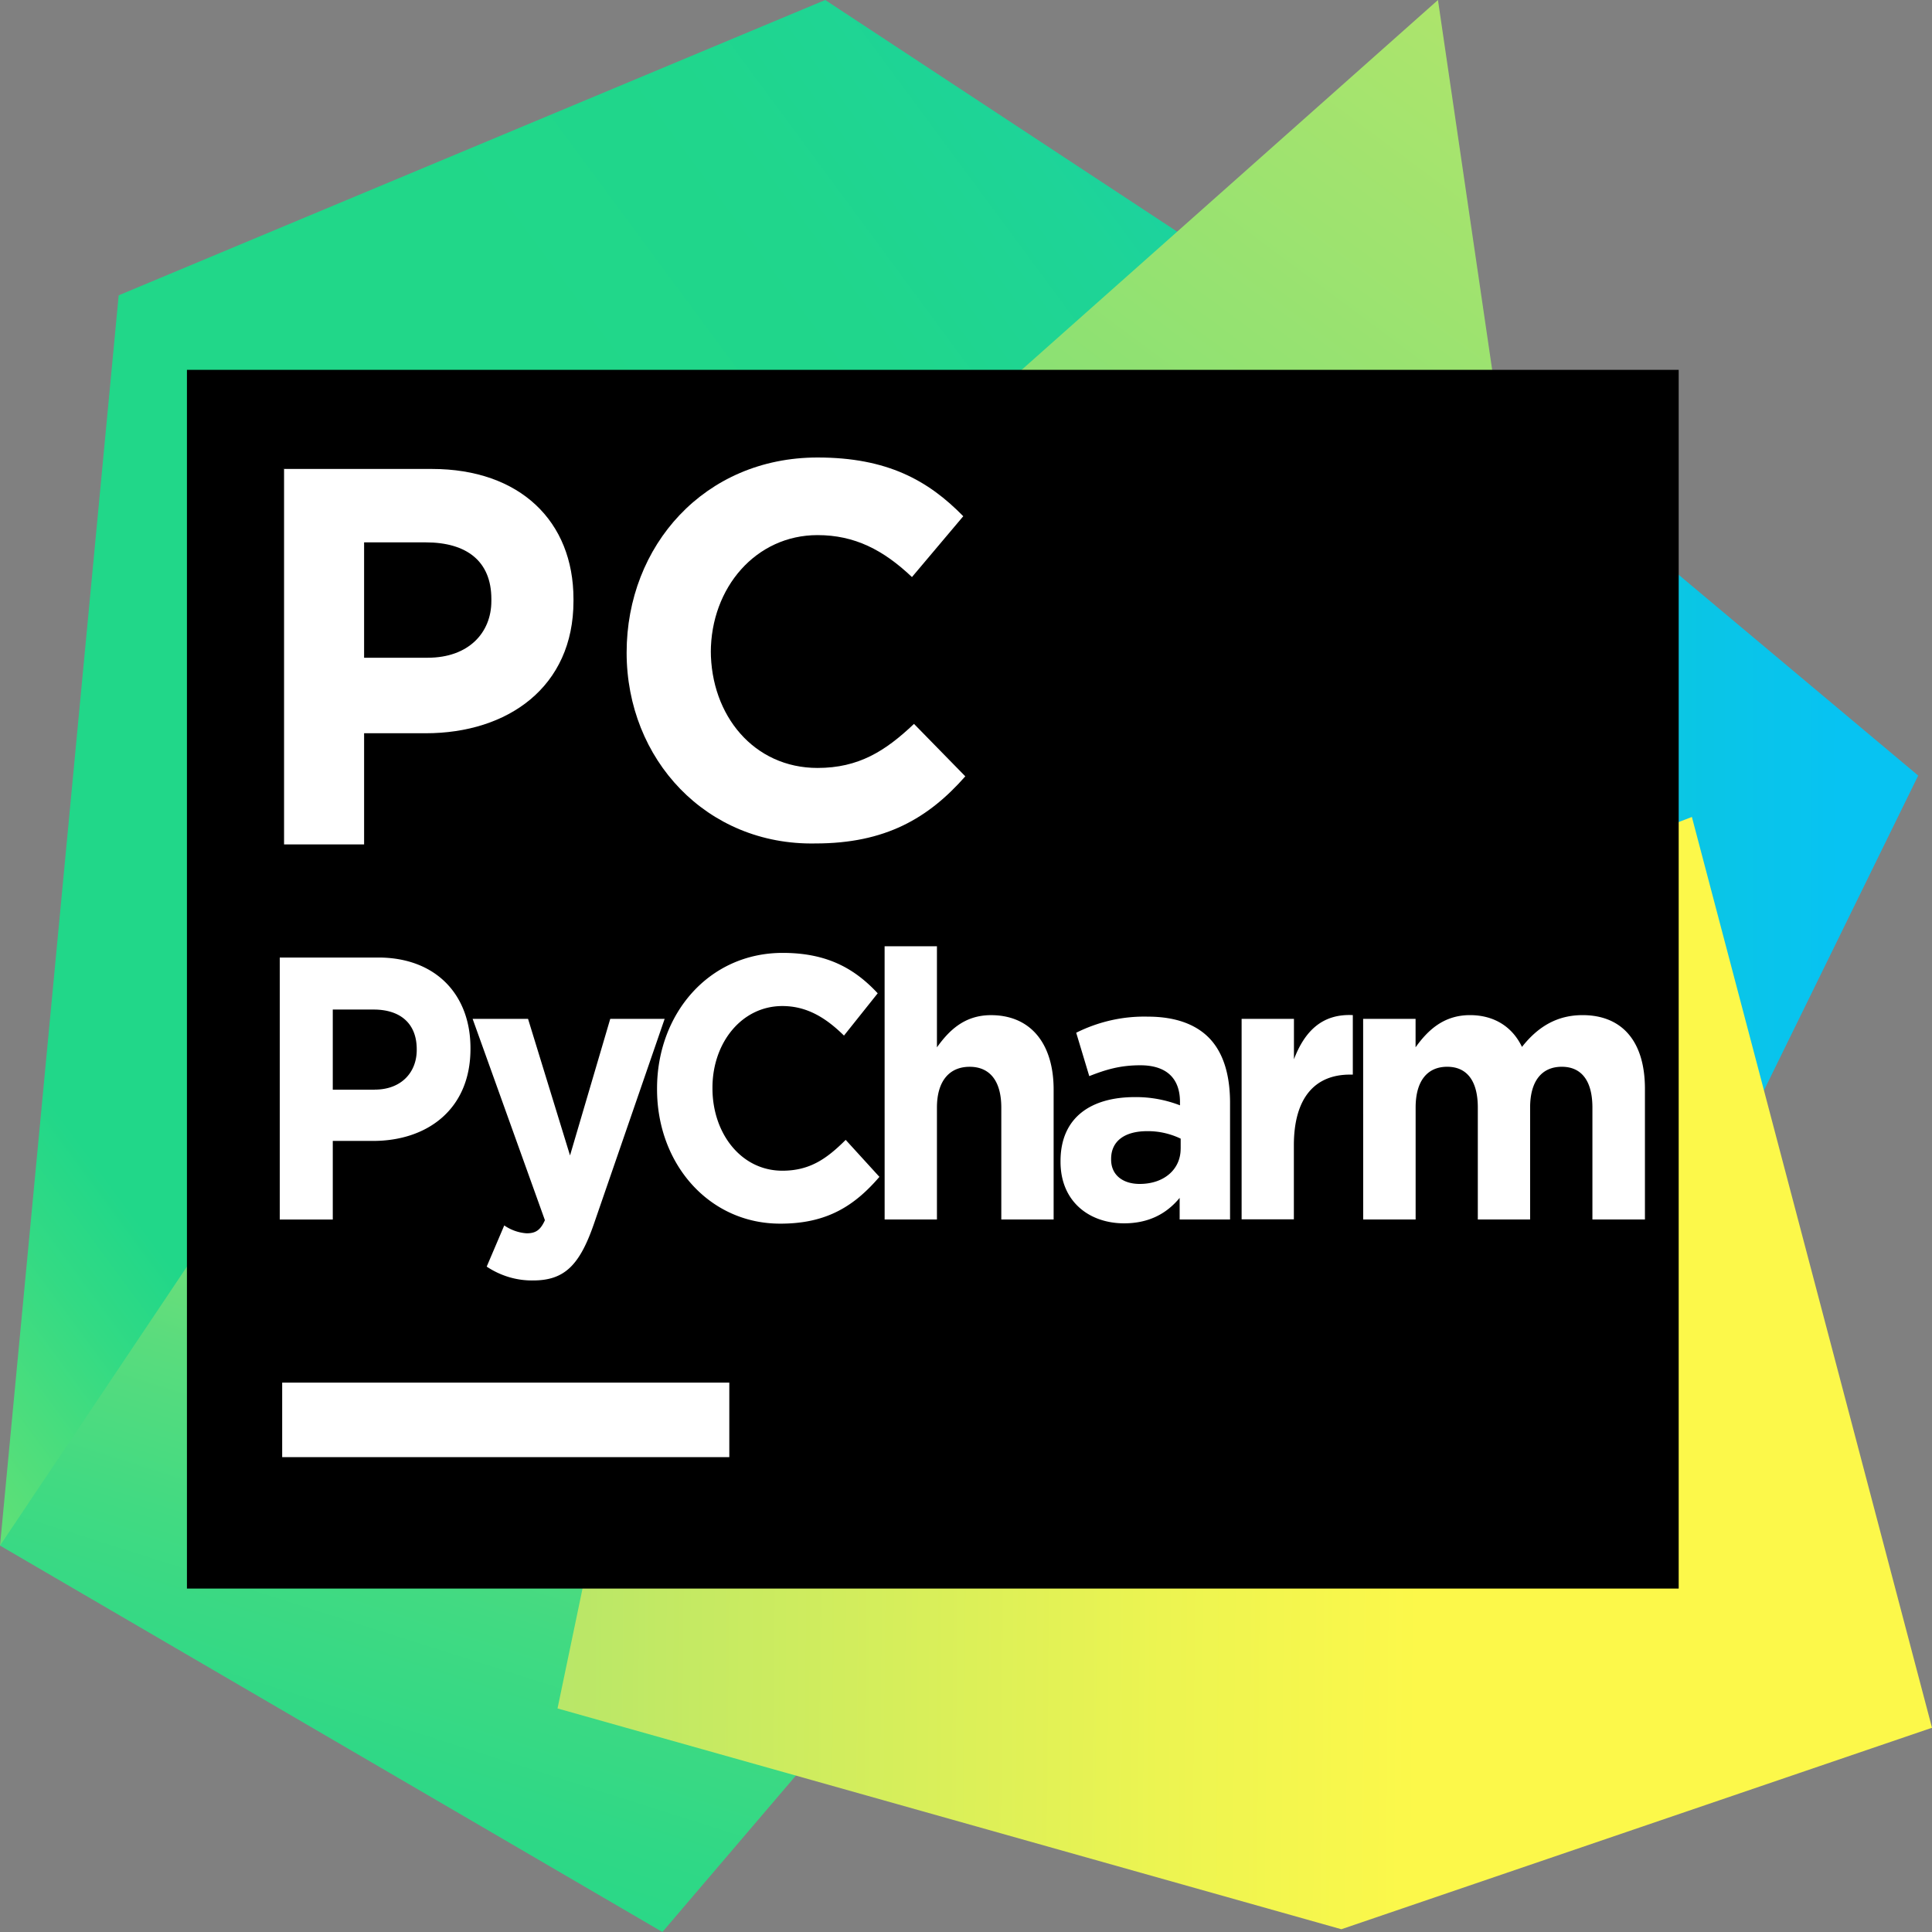
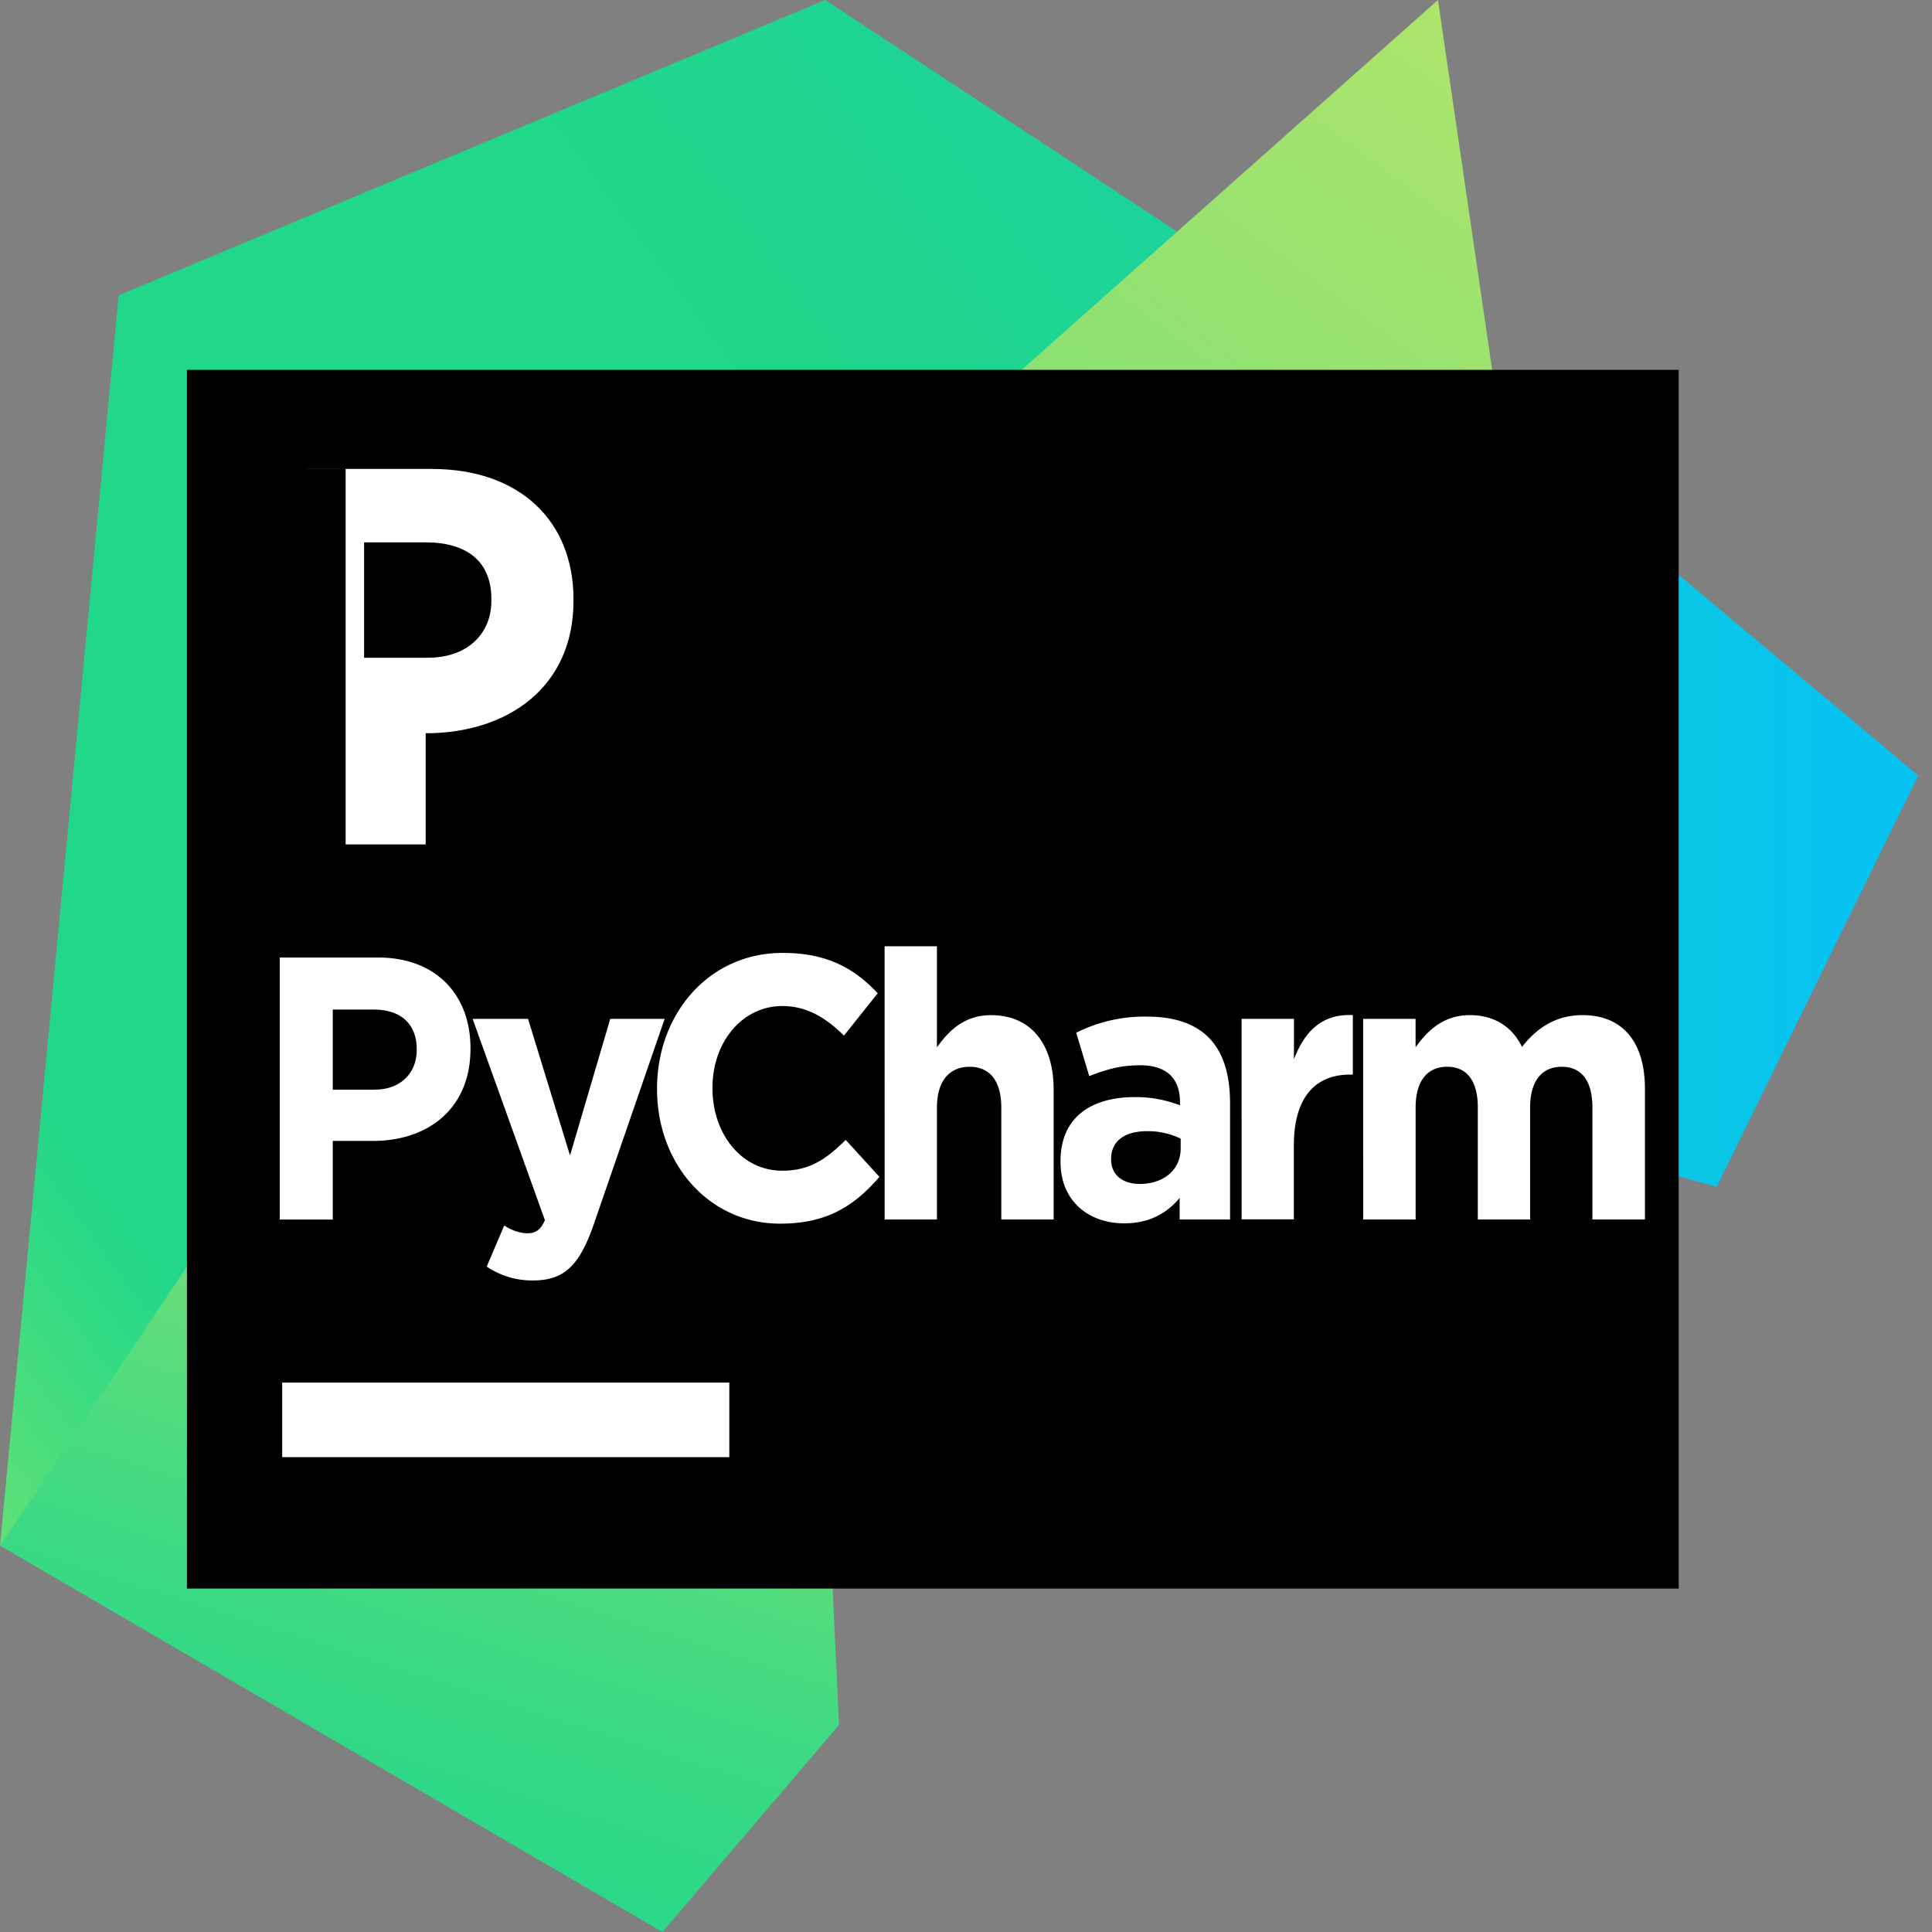
<svg xmlns="http://www.w3.org/2000/svg" xmlns:ns1="http://www.inkscape.org/namespaces/inkscape" xmlns:ns2="http://sodipodi.sourceforge.net/DTD/sodipodi-0.dtd" ns1:version="1.0 (4035a4f, 2020-05-01)" ns2:docname="pycharm.svg" xml:space="preserve" style="enable-background:new 0 0 70 70;" viewBox="0 0 70 70" y="0px" x="0px" id="Layer_1" version="1.1">
  <rect x="0" y="0" width="70" height="70" fill="#808080" stroke="none" />
  <defs id="defs939" />
  <ns2:namedview ns1:current-layer="Layer_1" ns1:window-maximized="0" ns1:window-y="23" ns1:window-x="255" ns1:cy="22.358959" ns1:cx="12.864251" ns1:zoom="6.2680482" ns1:snap-global="false" showgrid="false" id="namedview937" ns1:window-height="811" ns1:window-width="1245" ns1:pageshadow="2" ns1:pageopacity="0" guidetolerance="10" gridtolerance="10" objecttolerance="10" borderopacity="1" bordercolor="#666666" pagecolor="#ffffff" ns1:document-rotation="0" />
  <g id="g934">
    <g id="g922">
      <linearGradient y2="27.046" x2="66.656" y1="27.046" x1="24.998" gradientUnits="userSpaceOnUse" id="SVGID_1_">
        <stop id="stop833" style="stop-color:#21D789" offset="0" />
        <stop id="stop835" style="stop-color:#07C3F2" offset="1" />
      </linearGradient>
      <polygon id="polygon838" points="49.1,11 69.5,28.1 62.2,43 49.8,39.6 39.2,39.6   " style="fill:url(#SVGID_1_);" />
      <linearGradient y2="-4.241" x2="61.22" y1="59.081" x1="-24.559" gradientUnits="userSpaceOnUse" id="SVGID_2_">
        <stop id="stop840" style="stop-color:#FCF84A" offset="1.075269e-002" />
        <stop id="stop842" style="stop-color:#A7EB62" offset="0.112" />
        <stop id="stop844" style="stop-color:#5FE077" offset="0.206" />
        <stop id="stop846" style="stop-color:#32DA84" offset="0.273" />
        <stop id="stop848" style="stop-color:#21D789" offset="0.306" />
        <stop id="stop850" style="stop-color:#21D789" offset="0.577" />
        <stop id="stop852" style="stop-color:#21D789" offset="0.597" />
        <stop id="stop854" style="stop-color:#20D68C" offset="0.686" />
        <stop id="stop856" style="stop-color:#1ED497" offset="0.763" />
        <stop id="stop858" style="stop-color:#19D1A9" offset="0.835" />
        <stop id="stop860" style="stop-color:#13CCC2" offset="0.904" />
        <stop id="stop862" style="stop-color:#0BC6E1" offset="0.971" />
        <stop id="stop864" style="stop-color:#07C3F2" offset="1" />
      </linearGradient>
      <polygon id="polygon867" points="28.5,22.1 24.5,43 24.1,50.2 14.2,54.5 0,56 4.3,10.7 29.9,0 45.7,10.4   " style="fill:url(#SVGID_2_);" />
      <linearGradient y2="32.76" x2="23.637" y1="77.654" x1="9.33" gradientUnits="userSpaceOnUse" id="SVGID_3_">
        <stop id="stop869" style="stop-color:#21D789" offset="0" />
        <stop id="stop871" style="stop-color:#24D788" offset="0.164" />
        <stop id="stop873" style="stop-color:#2FD886" offset="0.305" />
        <stop id="stop875" style="stop-color:#41DA82" offset="0.437" />
        <stop id="stop877" style="stop-color:#5ADC7D" offset="0.564" />
        <stop id="stop879" style="stop-color:#7AE077" offset="0.688" />
        <stop id="stop881" style="stop-color:#A1E36E" offset="0.809" />
        <stop id="stop883" style="stop-color:#CFE865" offset="0.925" />
        <stop id="stop885" style="stop-color:#F1EB5E" offset="1" />
      </linearGradient>
      <polygon id="polygon888" points="28.5,22.1 30.4,62.5 24,70 0,56 19.7,26.6   " style="fill:url(#SVGID_3_);" />
      <linearGradient y2="-3.236" x2="59.409" y1="38.623" x1="28.275" gradientUnits="userSpaceOnUse" id="SVGID_4_">
        <stop id="stop890" style="stop-color:#21D789" offset="0" />
        <stop id="stop892" style="stop-color:#24D788" offset="6.081050e-002" />
        <stop id="stop894" style="stop-color:#2FD886" offset="0.113" />
        <stop id="stop896" style="stop-color:#41DA82" offset="0.162" />
        <stop id="stop898" style="stop-color:#5ADD7D" offset="0.209" />
        <stop id="stop900" style="stop-color:#79E077" offset="0.255" />
        <stop id="stop902" style="stop-color:#7CE076" offset="0.258" />
        <stop id="stop904" style="stop-color:#8CE173" offset="0.499" />
        <stop id="stop906" style="stop-color:#B2E56B" offset="0.925" />
      </linearGradient>
      <polygon id="polygon909" points="54.9,19.1 30.6,19.1 52.1,0   " style="fill:url(#SVGID_4_);" />
      <linearGradient y2="43.369" x2="13.158" y1="43.95" x1="75.889" gradientUnits="userSpaceOnUse" id="SVGID_5_">
        <stop id="stop911" style="stop-color:#FCF84A" offset="0.387" />
        <stop id="stop913" style="stop-color:#ECF451" offset="0.536" />
        <stop id="stop915" style="stop-color:#C2E964" offset="0.826" />
        <stop id="stop917" style="stop-color:#B2E56B" offset="0.925" />
      </linearGradient>
-       <polygon id="polygon920" points="70,62.6 48.6,69.9 20.2,61.9 28.5,22.1 31.8,19.1 49.1,17.5 47.5,34.9 61.3,29.6       " style="fill:url(#SVGID_5_);" />
    </g>
    <g id="g932">
      <rect id="rect924" height="44.157" width="54.049" style="fill:#000000;stroke-width:1.131" y="13.4" x="6.773" />
      <rect id="rect926" height="2.7" width="16.2" style="fill:#ffffff" y="50.095" x="10.224" />
      <g id="g1570">
-         <path style="fill:#ffffff;stroke-width:0.752" d="m 10.217,16.991 h 5.429 c 3.198,0 5.132,1.9 5.132,4.712 v 0.076 c 0,3.116 -2.38,4.788 -5.355,4.788 h -2.231 v 4.028 h -2.9 v -13.603 z m 5.28,6.84 c 1.487,0 2.306,-0.912 2.306,-2.052 v -0.076 c 0,-1.368 -0.892,-2.052 -2.38,-2.052 h -2.231 v 4.18 z" id="path928" />
-         <path style="fill:#ffffff;stroke-width:0.752" d="m 22.704,23.644 v 0 c 0,-3.876 2.826,-7.068 6.917,-7.068 2.529,0 4.016,0.836 5.28,2.128 l -1.859,2.204 c -1.041,-0.988 -2.082,-1.52 -3.421,-1.52 -2.231,0 -3.867,1.9 -3.867,4.256 v -0.076 c 0,2.356 1.562,4.256 3.867,4.256 1.487,0 2.454,-0.608 3.495,-1.596 l 1.859,1.9 c -1.339,1.52 -2.9,2.432 -5.429,2.432 -3.942,0.076 -6.842,-3.04 -6.842,-6.916" id="path930" />
+         <path style="fill:#ffffff;stroke-width:0.752" d="m 10.217,16.991 h 5.429 c 3.198,0 5.132,1.9 5.132,4.712 v 0.076 c 0,3.116 -2.38,4.788 -5.355,4.788 v 4.028 h -2.9 v -13.603 z m 5.28,6.84 c 1.487,0 2.306,-0.912 2.306,-2.052 v -0.076 c 0,-1.368 -0.892,-2.052 -2.38,-2.052 h -2.231 v 4.18 z" id="path928" />
      </g>
    </g>
  </g>
  <path d="m 10.136,34.693 h 3.567 c 2.083,0 3.343,1.34 3.343,3.282 v 0.027 c 0,2.197 -1.572,3.336 -3.53,3.336 h -1.459 v 2.848 H 10.136 Z m 3.442,4.786 c 0.96,0 1.521,-0.624 1.521,-1.437 v -0.027 c 0,-0.936 -0.599,-1.437 -1.559,-1.437 h -1.483 v 2.903 h 1.521 z m 8.532,-2.563 h 1.971 l -2.568,7.444 c -0.514,1.478 -1.06,2.033 -2.195,2.033 a 3.139,3.413 0 0 1 -1.684,-0.501 l 0.636,-1.492 a 1.723,1.873 0 0 0 0.811,0.285 c 0.325,0 0.499,-0.112 0.662,-0.475 l -2.619,-7.295 h 2.008 l 1.521,4.949 z m 1.696,2.549 v -0.027 c 0,-2.698 1.871,-4.913 4.553,-4.913 1.644,0 2.632,0.596 3.442,1.464 l -1.222,1.532 C 29.905,36.858 29.219,36.451 28.346,36.451 c -1.472,0 -2.532,1.329 -2.532,2.956 v 0.027 c 0,1.627 1.035,2.983 2.532,2.983 0.997,0 1.609,-0.434 2.295,-1.117 L 31.863,42.64 c -0.898,1.044 -1.896,1.695 -3.58,1.695 -2.572,0.012 -4.477,-2.144 -4.477,-4.869 z m 8.245,-5.18 h 1.896 v 3.662 c 0.437,-0.61 0.997,-1.166 1.958,-1.166 1.438,0 2.27,1.031 2.27,2.698 v 4.705 h -1.896 v -4.054 c 0,-0.976 -0.424,-1.478 -1.147,-1.478 -0.723,0 -1.185,0.501 -1.185,1.478 v 4.055 h -1.895 z m 6.374,7.81 v -0.027 c 0,-1.587 1.11,-2.318 2.694,-2.318 a 4.751,5.165 0 0 1 1.634,0.298 v -0.122 c 0,-0.854 -0.487,-1.329 -1.438,-1.329 -0.719,0 -1.233,0.15 -1.849,0.393 L 38.993,37.418 a 5.898,6.412 0 0 1 2.595,-0.583 c 1.035,0 1.783,0.298 2.26,0.814 0.499,0.543 0.719,1.34 0.719,2.318 v 4.217 h -1.826 v -0.782 c -0.461,0.558 -1.098,0.922 -2.021,0.922 -1.259,-0.005 -2.295,-0.791 -2.295,-2.229 z m 4.353,-0.475 v -0.365 a 2.94,3.196 0 0 0 -1.21,-0.271 c -0.811,0 -1.31,0.353 -1.31,1.005 v 0.026 c 0,0.558 0.424,0.881 1.035,0.881 0.885,0 1.484,-0.529 1.484,-1.275 z m 2.208,-4.705 h 1.896 v 1.464 c 0.386,-1.005 1.011,-1.654 2.133,-1.6 v 2.156 h -0.103 c -1.259,0 -2.033,0.827 -2.033,2.563 v 2.68 h -1.893 z m 4.403,0 h 1.9 v 1.031 c 0.437,-0.61 1.011,-1.166 1.971,-1.166 0.873,0 1.535,0.42 1.884,1.152 0.587,-0.746 1.285,-1.152 2.195,-1.152 1.409,0 2.26,0.922 2.26,2.671 v 4.733 h -1.903 v -4.055 c 0,-0.976 -0.4,-1.478 -1.11,-1.478 -0.711,0 -1.147,0.501 -1.147,1.478 v 4.055 h -1.895 v -4.055 c 0,-0.976 -0.4,-1.478 -1.11,-1.478 -0.711,0 -1.143,0.503 -1.143,1.478 v 4.055 h -1.9 z" id="path949" style="fill:#ffffff;stroke-width:0.107" />
</svg>